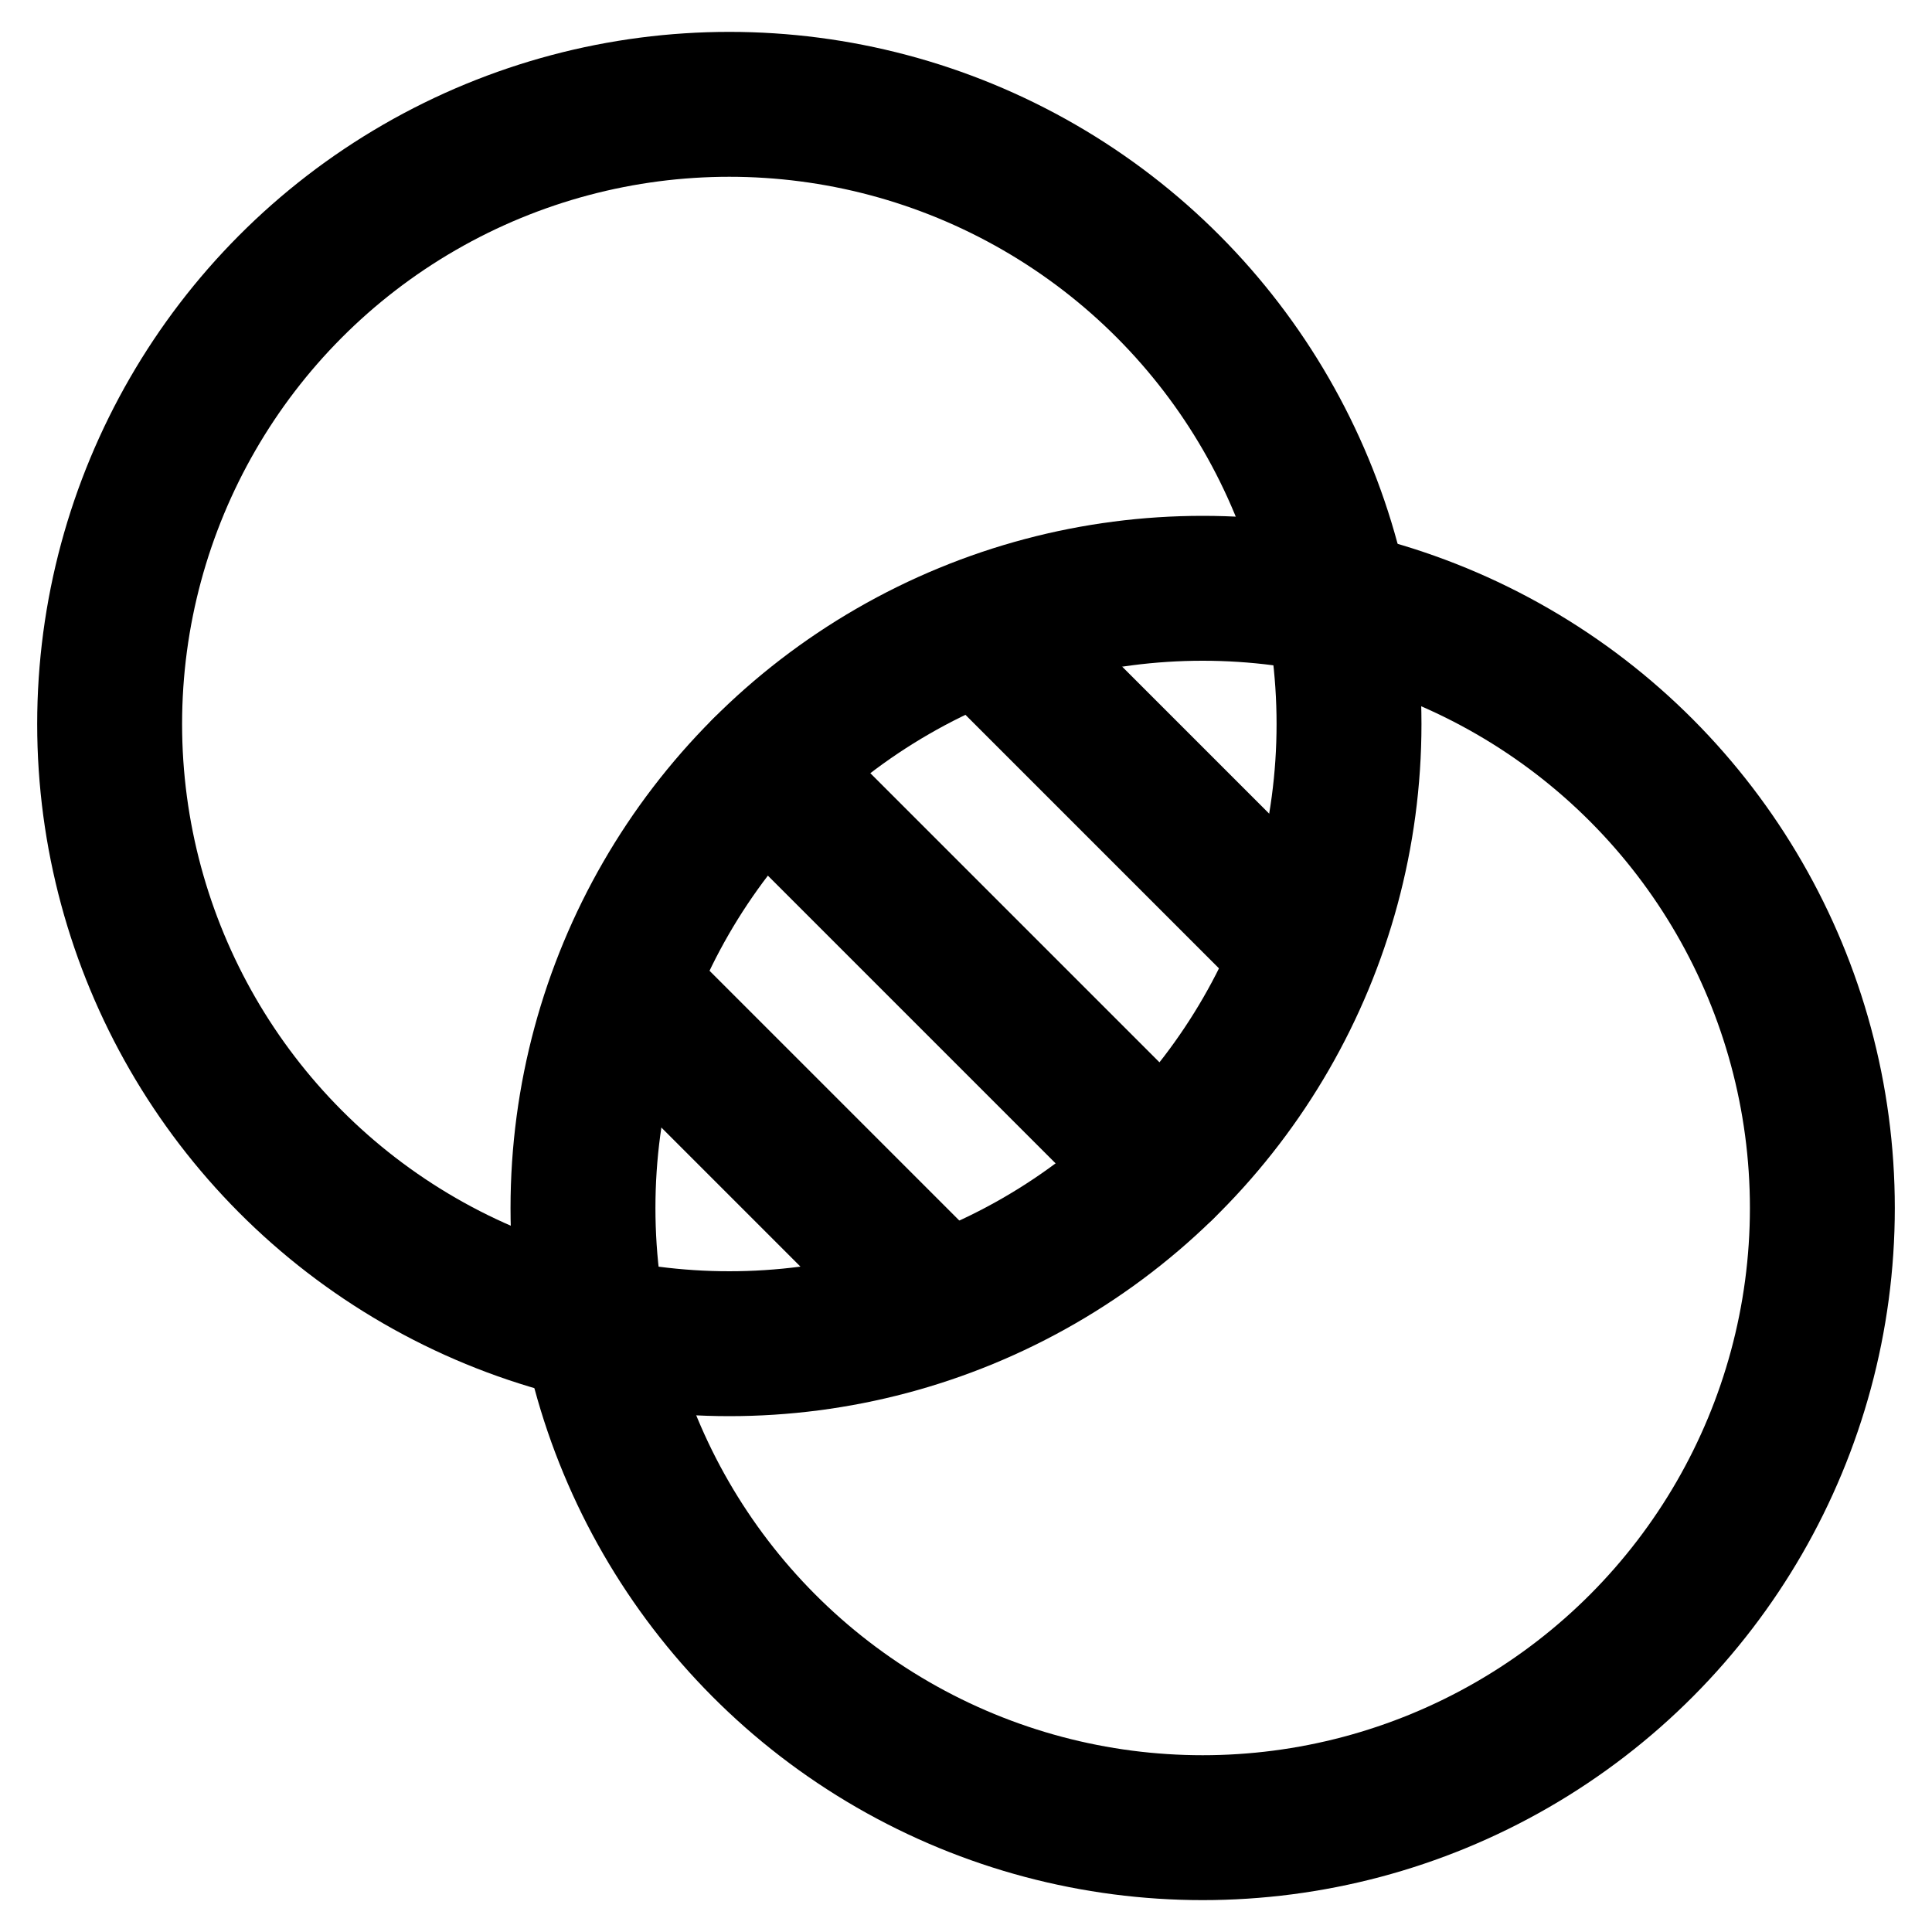
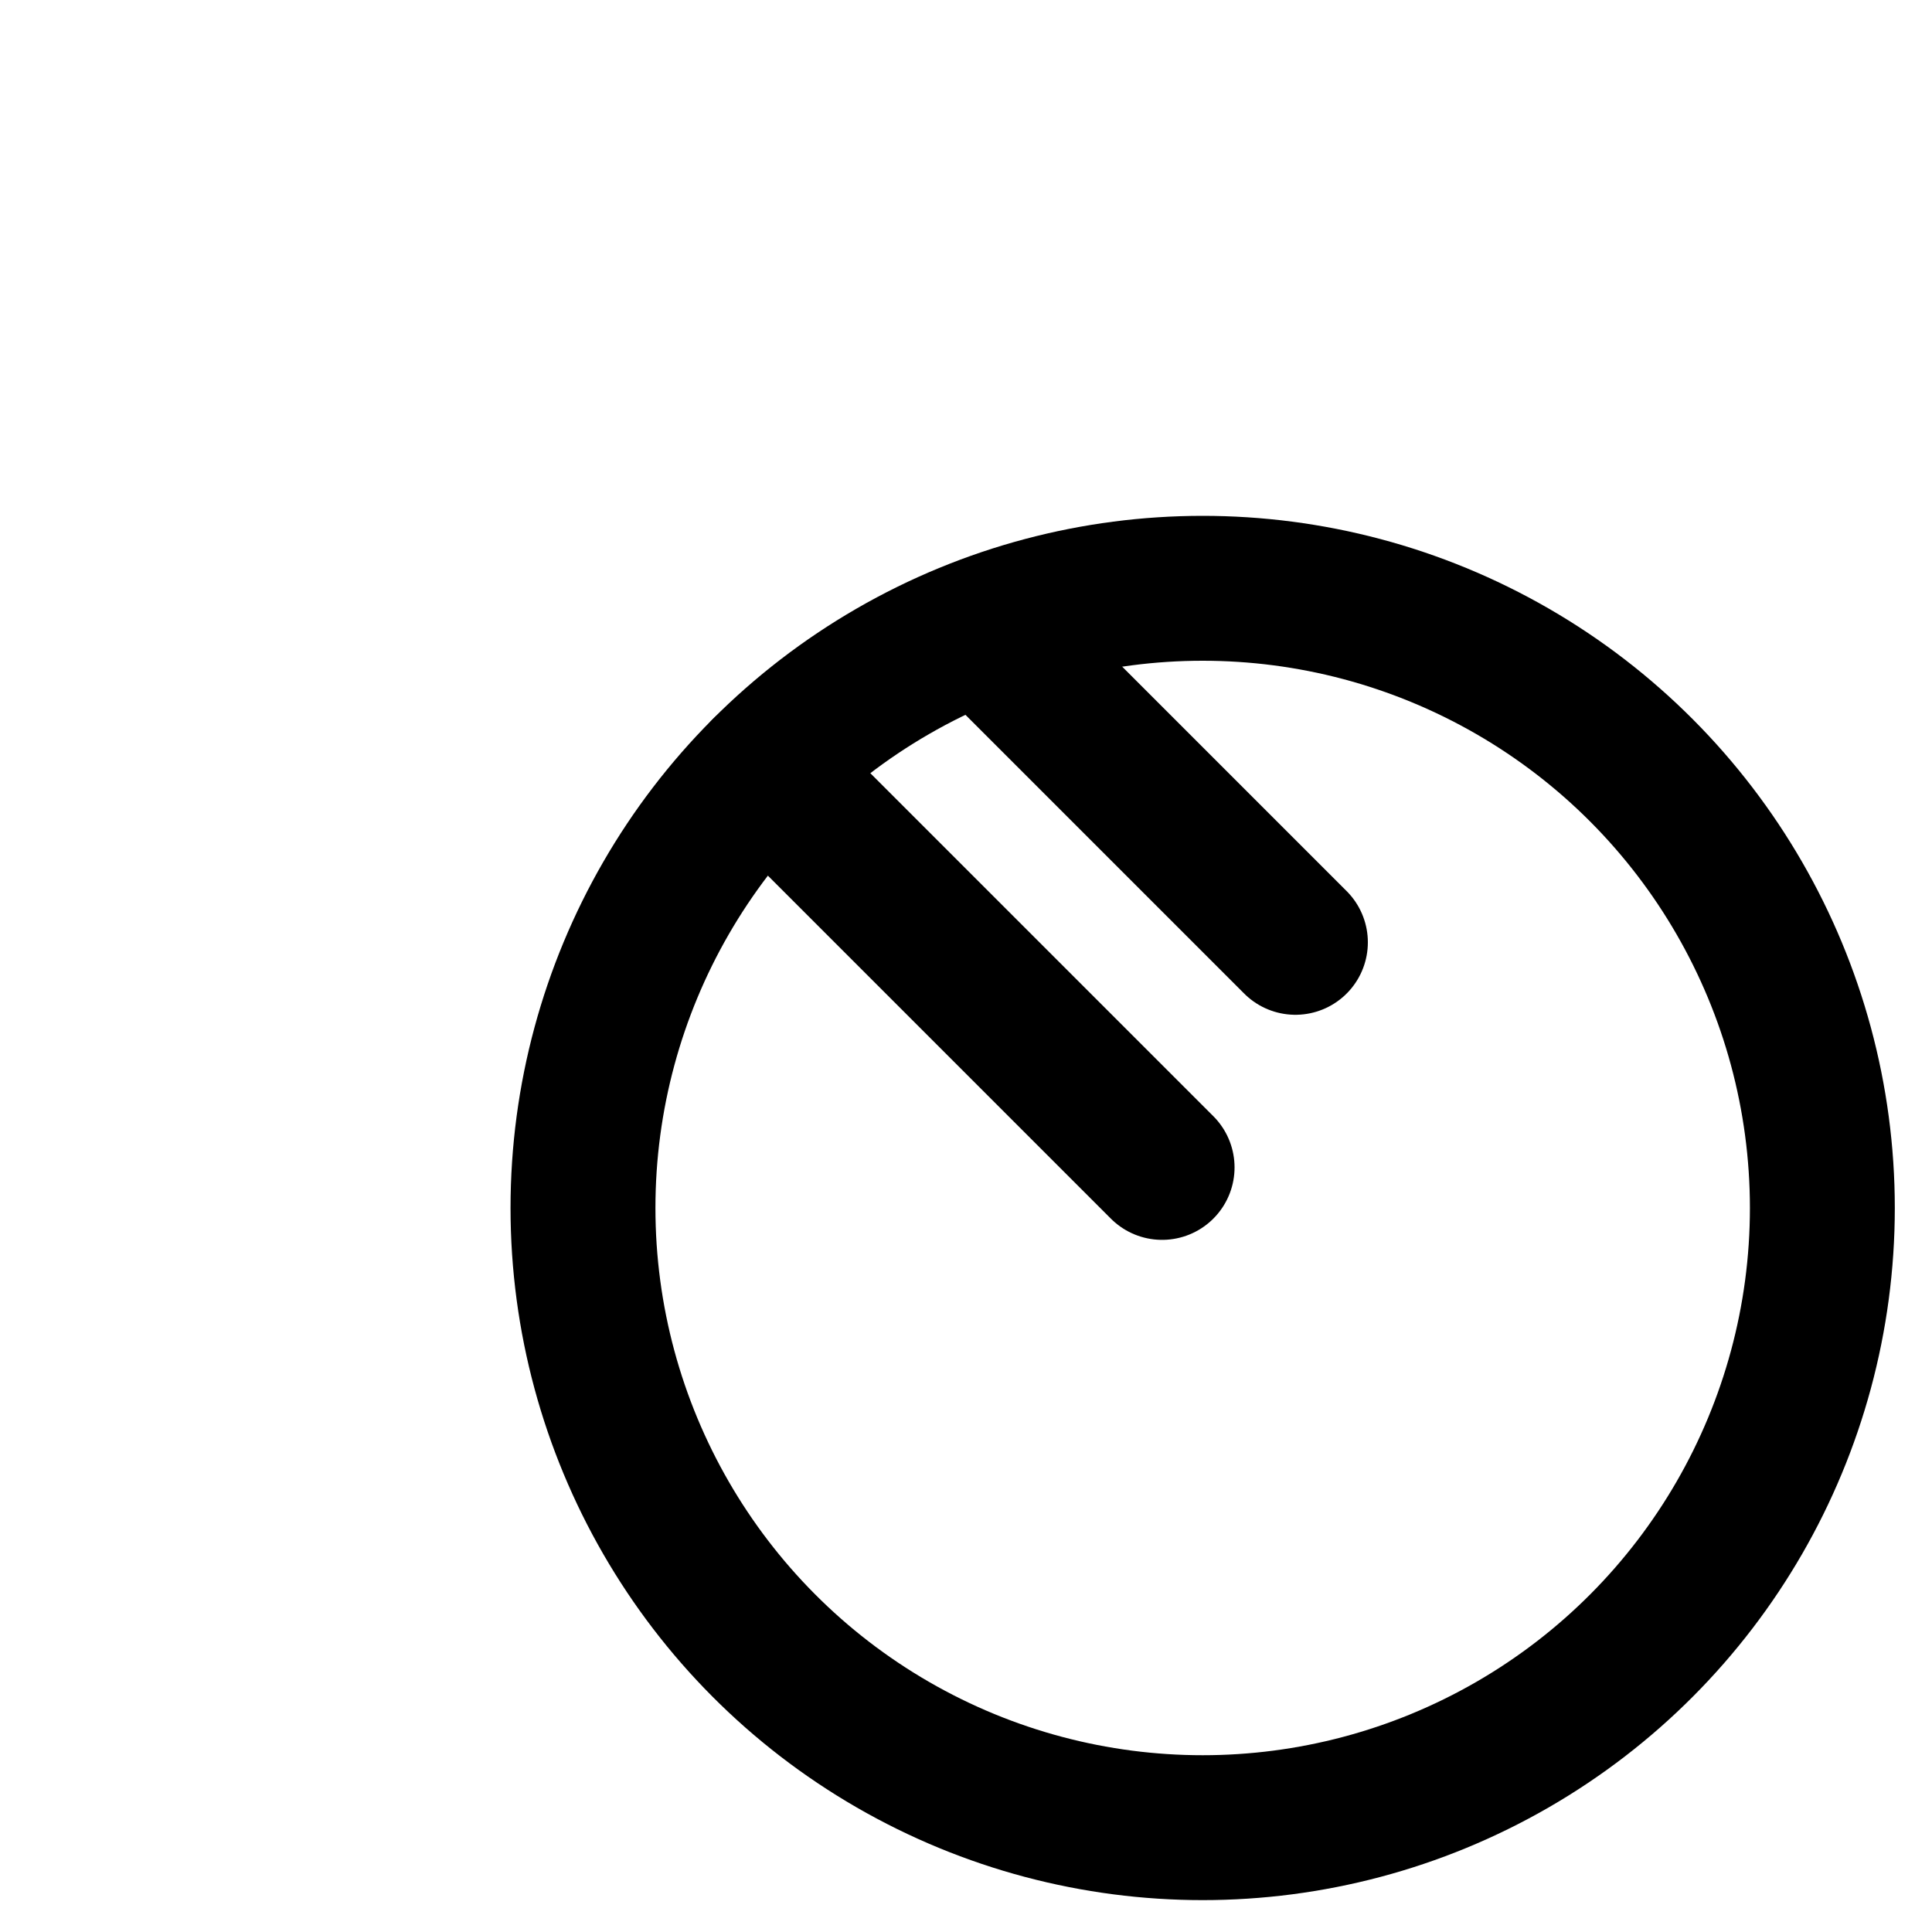
<svg xmlns="http://www.w3.org/2000/svg" id="Layer_1" data-name="Layer 1" viewBox="0 0 40 40">
  <defs>
    <style>
      .cls-1 {
        fill: none;
        stroke: #000;
        stroke-linecap: round;
        stroke-linejoin: round;
        stroke-width: 3px;
      }
    </style>
  </defs>
-   <circle class="cls-1" cx="15.1" cy="14.99" r="12.83" />
  <circle class="cls-1" cx="24.9" cy="25.01" r="12.83" />
  <line class="cls-1" x1="15.83" y1="15.94" x2="24.06" y2="24.17" />
  <line class="cls-1" x1="20.49" y1="13.18" x2="26.82" y2="19.51" />
-   <line class="cls-1" x1="13.07" y1="20.6" x2="19.4" y2="26.93" />
</svg>